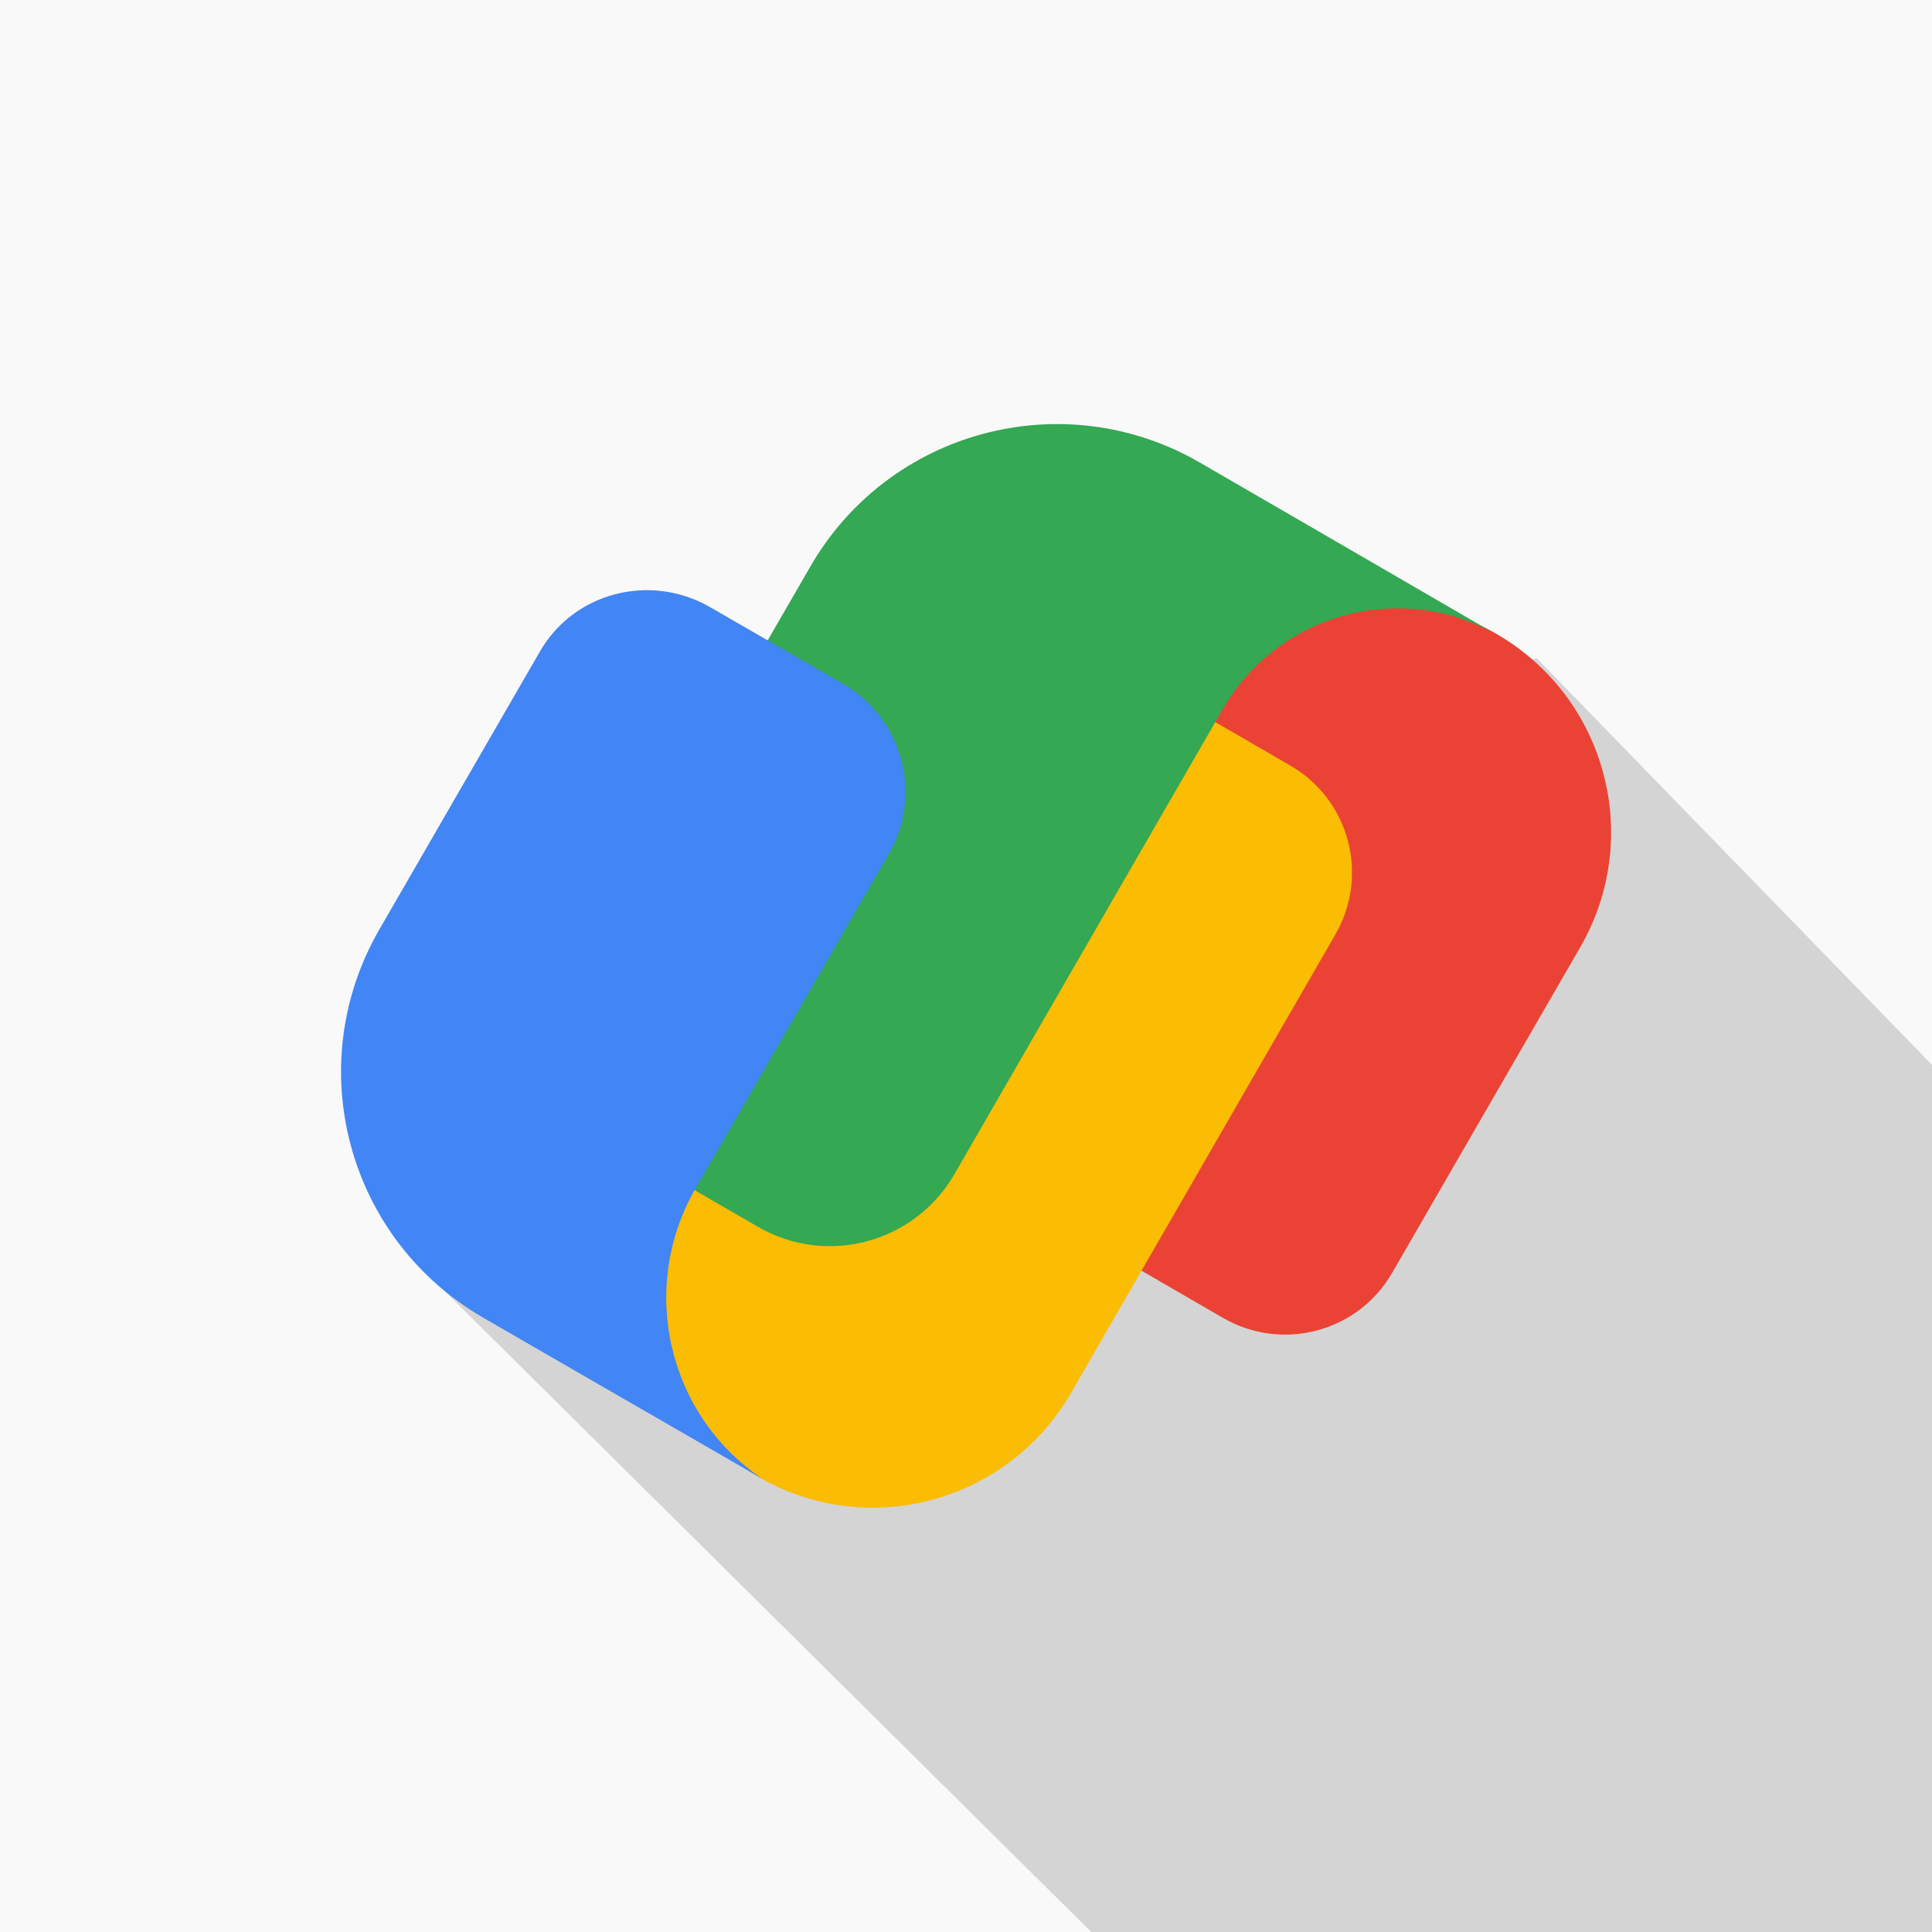
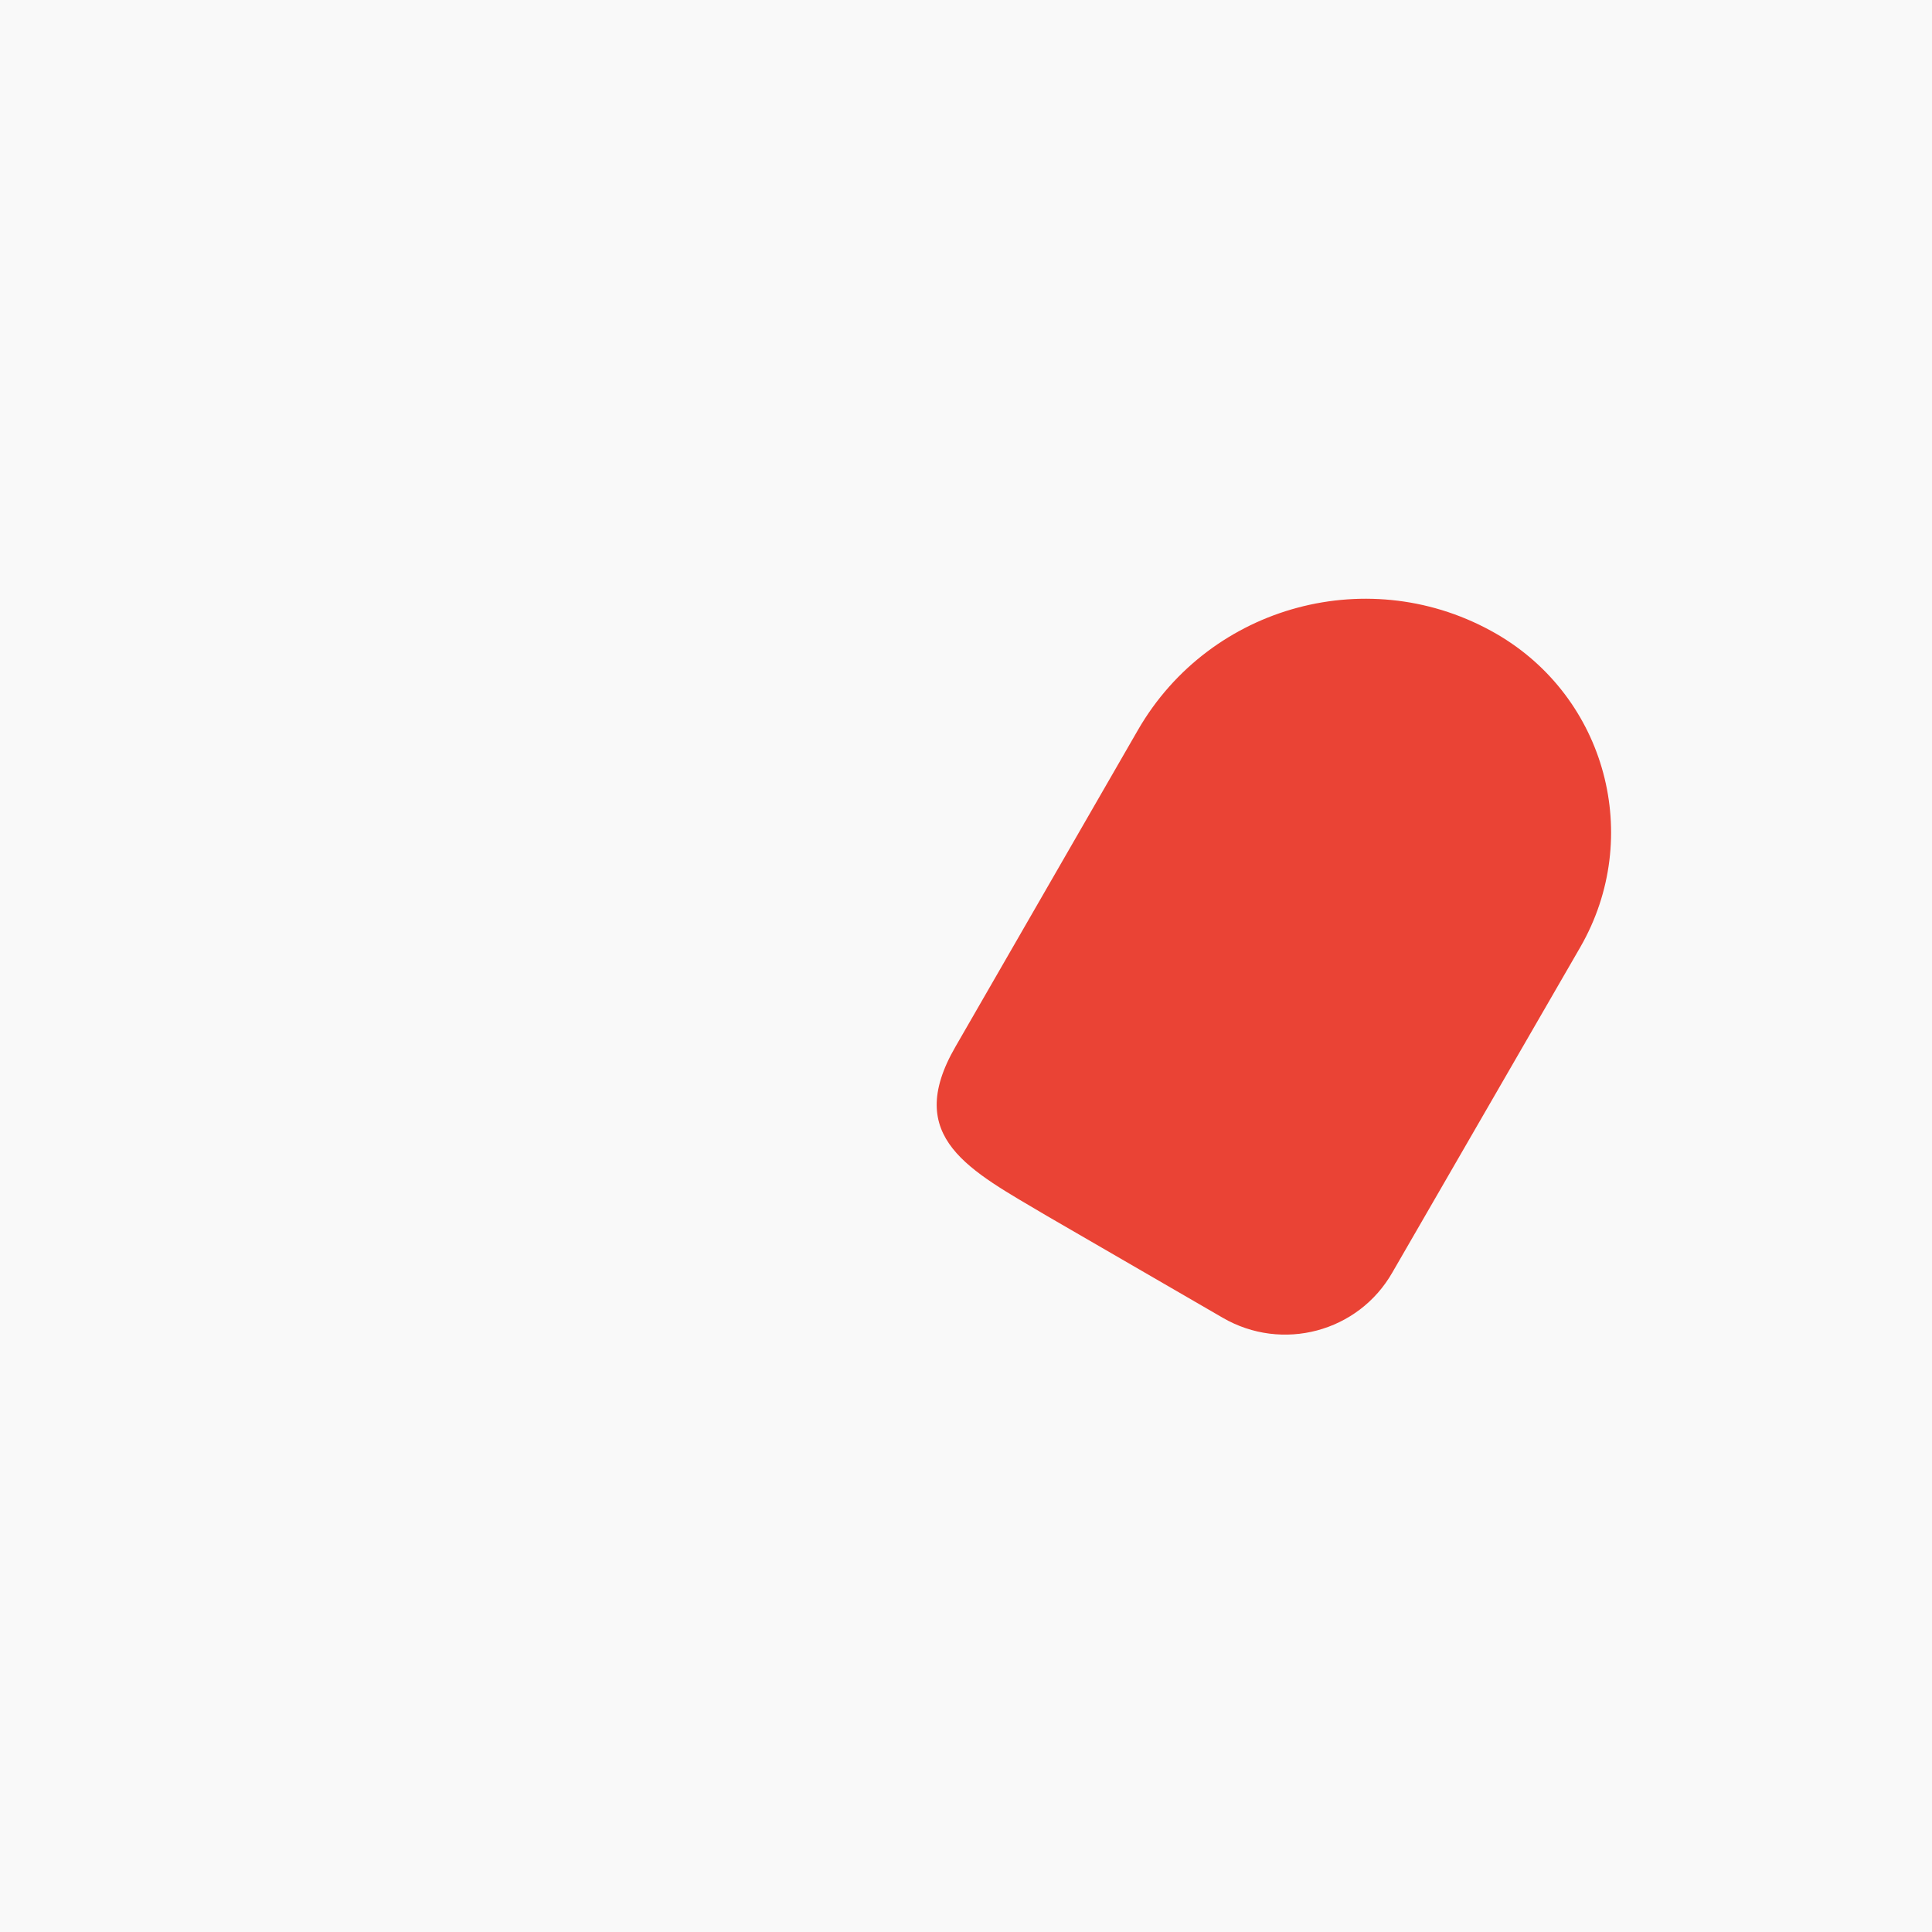
<svg xmlns="http://www.w3.org/2000/svg" version="1.1" id="Layer_1" x="0px" y="0px" viewBox="0 0 256 256" style="enable-background:new 0 0 256 256;">
  <style type="text/css">
	.st0{fill:#F9F9F9;}
	.st1{opacity:0.15;}
	.st2{fill:#EA4335;}
	.st3{fill:#FBBC04;}
	.st4{fill:#34A853;}
	.st5{fill:#4285F4;}
</style>
  <rect y="0" class="st0" width="256" height="256" />
  <g class="st1">
-     <path d="M54.1,166.3l90.5,89.7c37.8,0,83.6,0,111.4,0c0-32.9,0-81.6,0-114.9l-52.4-53.9L54.1,166.3z" />
-   </g>
+     </g>
  <g>
    <path class="st2" d="M198.3,84c-16.6-9.6-37.9-3.9-47.5,12.7l-24.2,42c-7,12.1,2,16.4,12.1,22.4l23.3,13.5c7.9,4.6,18,1.9,22.5-6   l24.9-43.1C217.8,110.9,212.8,92.4,198.3,84z" />
-     <path class="st3" d="M170.9,101.4l-23.3-13.5c-12.9-7.1-20.2-7.6-25.4,0.8l-34.4,59.5c-9.6,16.6-3.9,37.9,12.7,47.5   c14.5,8.4,33,3.4,41.4-11.1l35-60.7C181.5,116,178.8,105.9,170.9,101.4z" />
-     <path class="st4" d="M175.4,70.8L159,61.3c-18.1-10.5-41.3-4.3-51.7,13.9l-31.2,54c-4.6,8-1.9,18.2,6.1,22.8l18.3,10.6   c9.1,5.2,20.6,2.1,25.9-6.9l35.6-61.7c7.4-12.8,23.7-17.2,36.5-9.8L175.4,70.8z" />
-     <path class="st5" d="M111.7,90.6L94,80.4c-7.9-4.5-18-1.9-22.5,6l-21.2,36.7c-10.5,18.1-4.3,41.2,13.9,51.6l13.5,7.8l16.3,9.4   l7.1,4.1c-12.6-8.4-16.6-25.3-8.9-38.6l5.5-9.5l20.1-34.8C122.3,105.2,119.6,95.2,111.7,90.6z" />
  </g>
</svg>